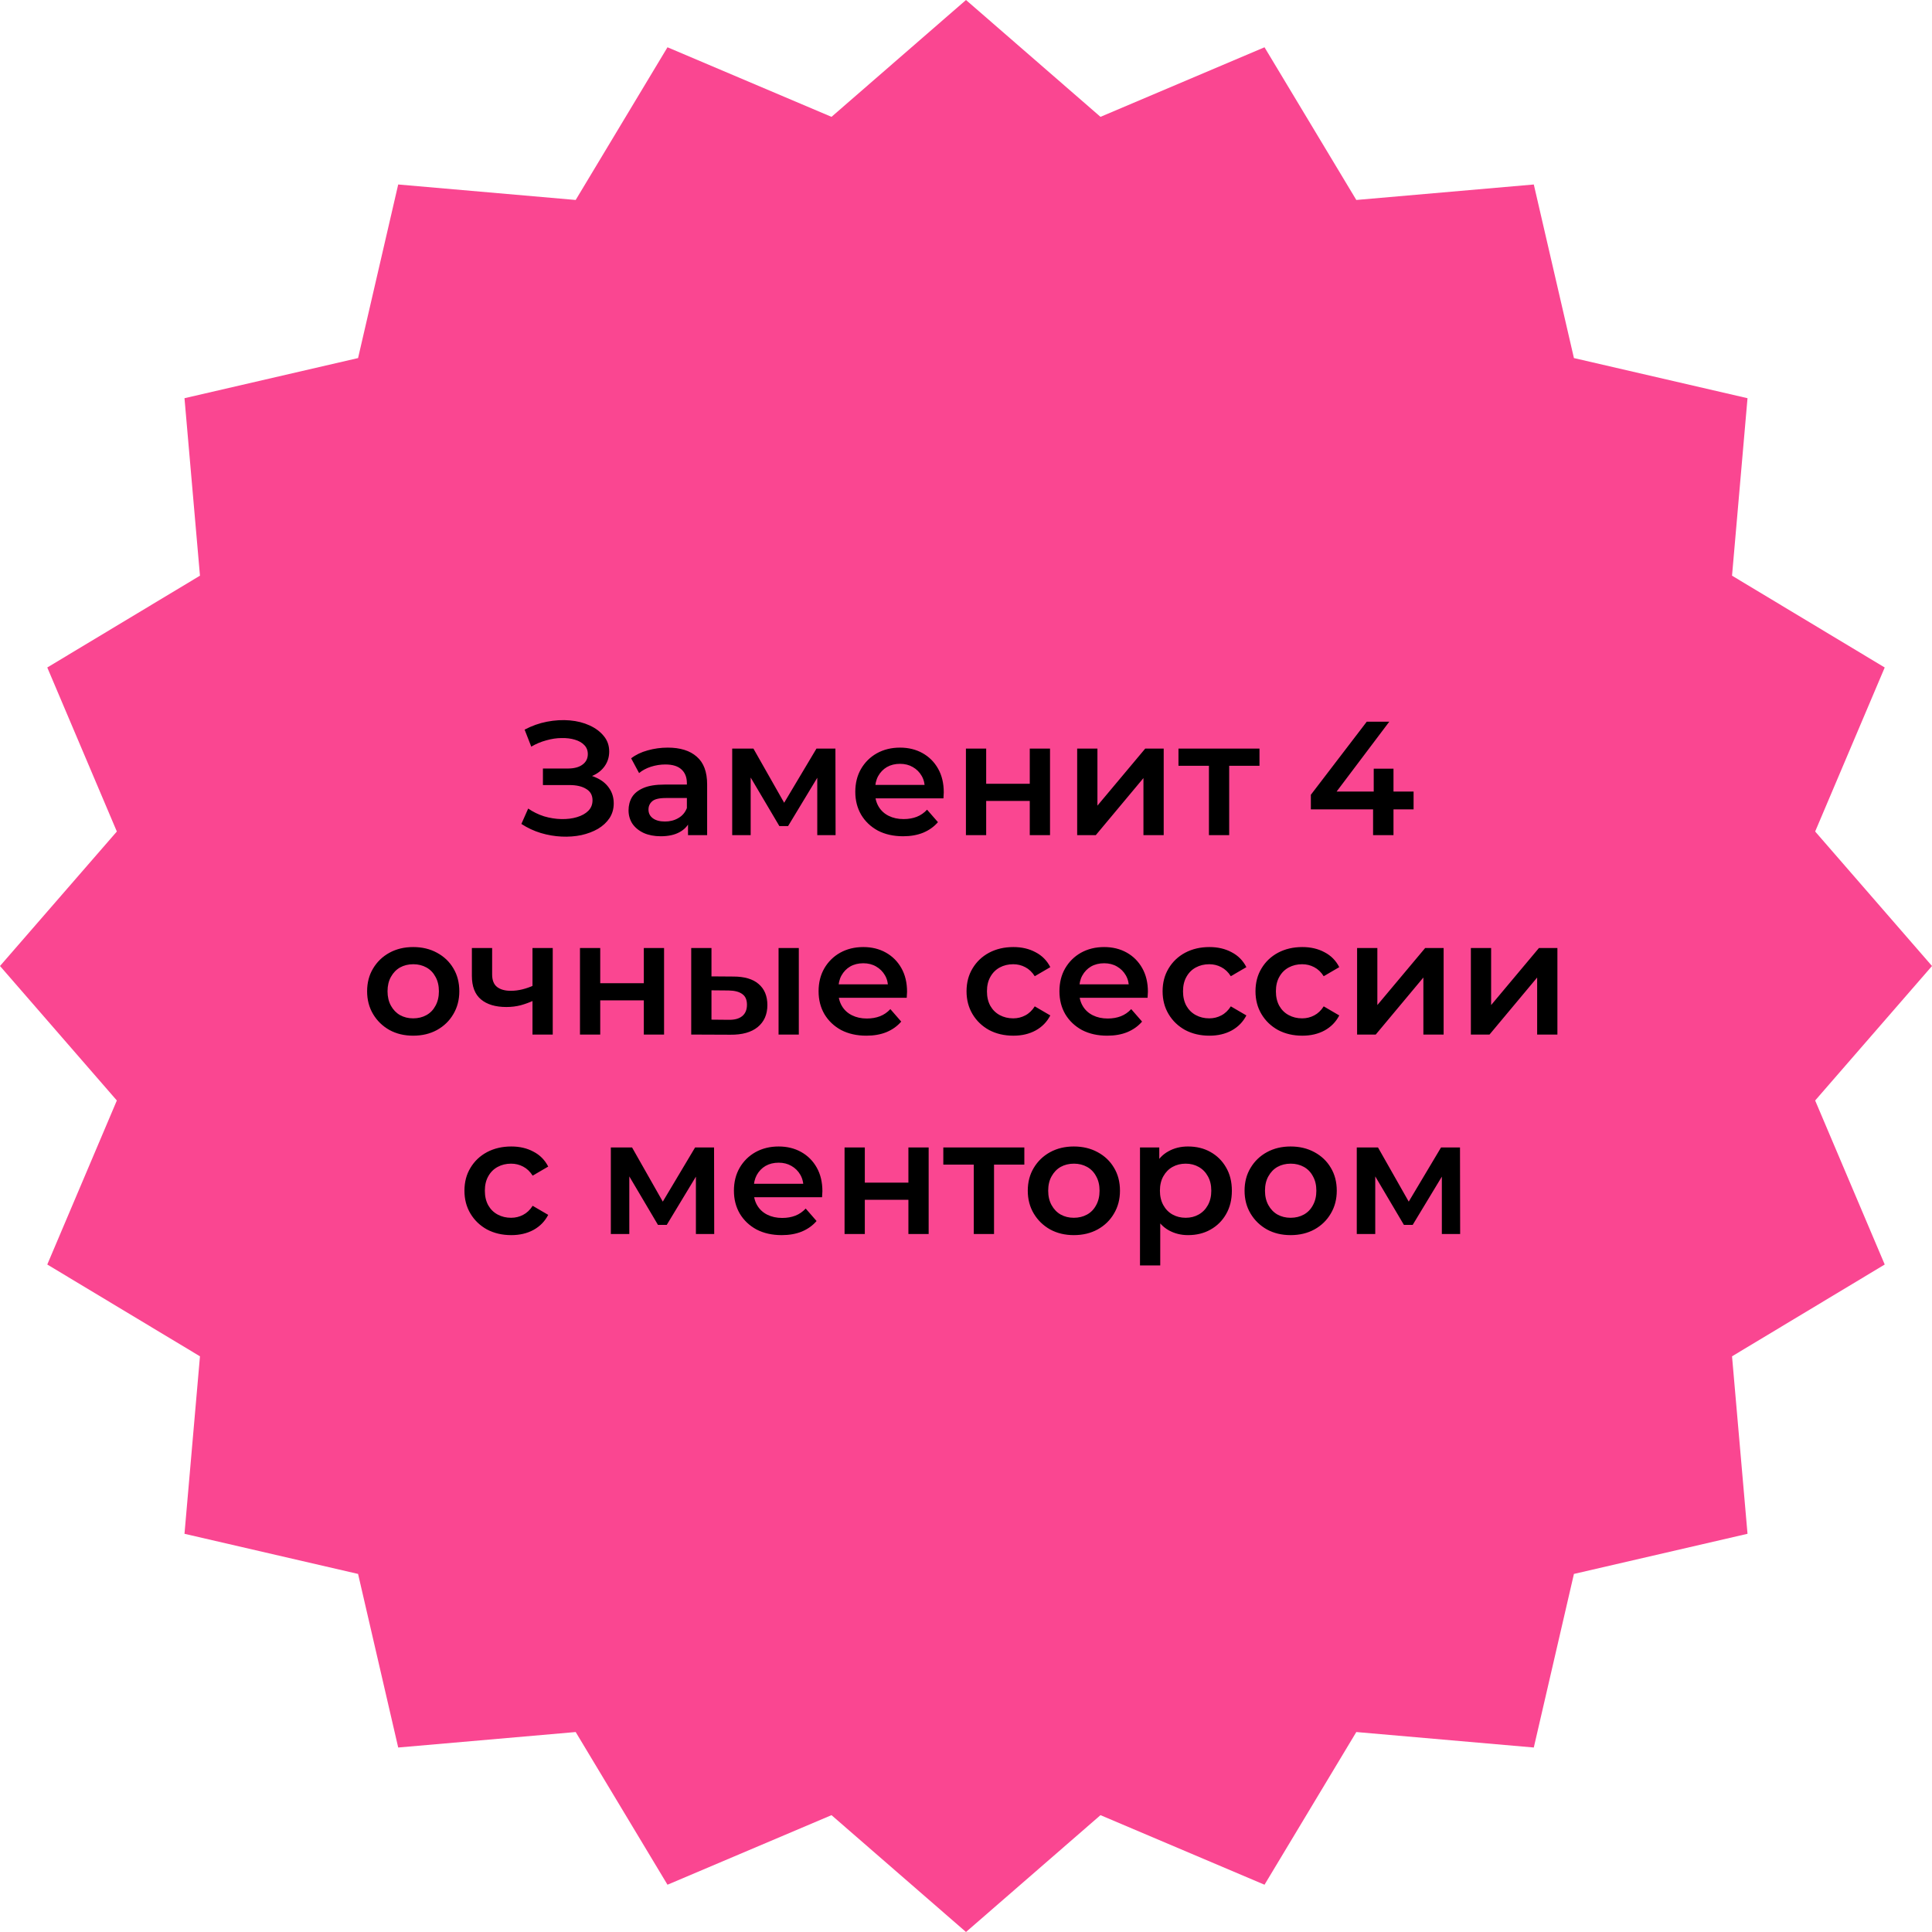
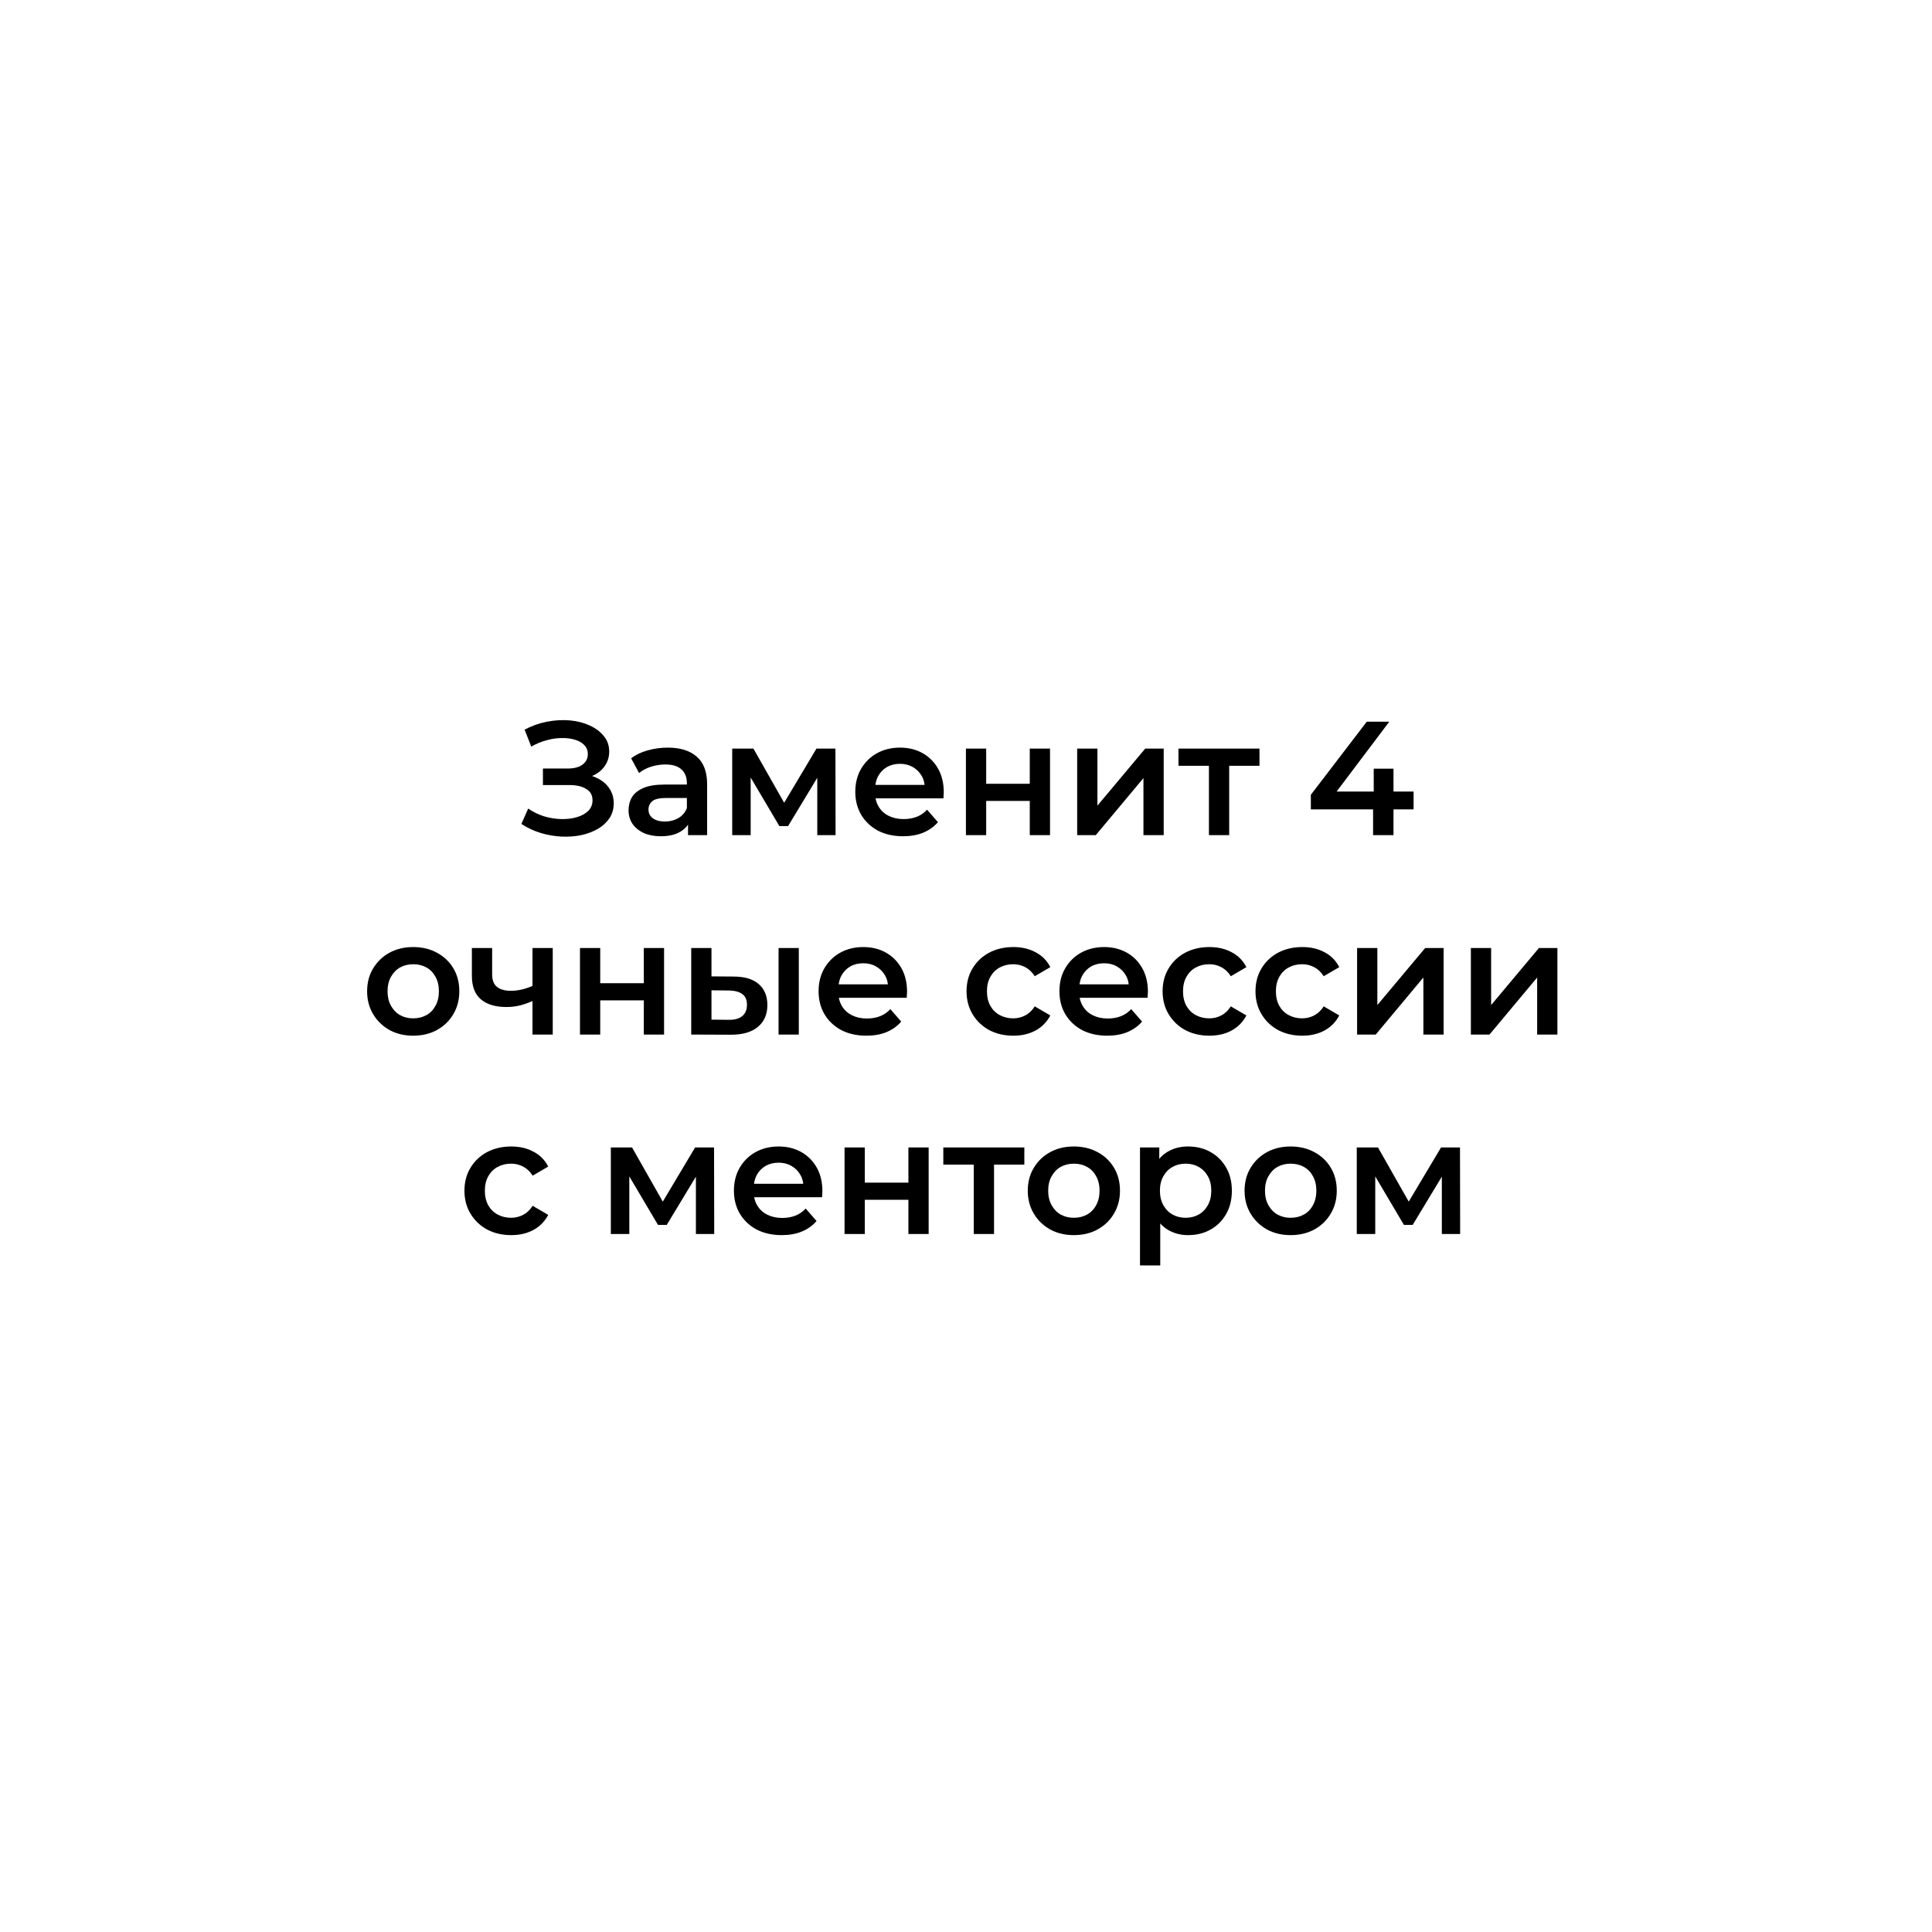
<svg xmlns="http://www.w3.org/2000/svg" width="155" height="155" viewBox="0 0 155 155" fill="none">
-   <path d="M77.5 0L88.29 9.374L101.449 3.793L108.814 16.043L123.053 14.801L126.273 28.727L140.199 31.947L138.957 46.186L151.207 53.551L145.626 66.71L155 77.5L145.626 88.29L151.207 101.449L138.957 108.814L140.199 123.053L126.273 126.273L123.053 140.199L108.814 138.957L101.449 151.207L88.29 145.626L77.5 155L66.71 145.626L53.551 151.207L46.186 138.957L31.947 140.199L28.727 126.273L14.801 123.053L16.043 108.814L3.793 101.449L9.374 88.29L0 77.5L9.374 66.71L3.793 53.551L16.043 46.186L14.801 31.947L28.727 28.727L31.947 14.801L46.186 16.043L53.551 3.793L66.71 9.374L77.5 0Z" fill="#FA4691" />
  <path d="M41.829 66.103L42.375 64.868C42.765 65.137 43.189 65.345 43.649 65.492C44.117 65.631 44.58 65.704 45.04 65.713C45.499 65.722 45.915 65.67 46.288 65.557C46.669 65.444 46.972 65.275 47.198 65.05C47.423 64.825 47.536 64.543 47.536 64.205C47.536 63.798 47.367 63.494 47.029 63.295C46.699 63.087 46.249 62.983 45.677 62.983H43.558V61.657H45.547C46.058 61.657 46.452 61.553 46.73 61.345C47.016 61.137 47.159 60.855 47.159 60.5C47.159 60.205 47.063 59.963 46.873 59.772C46.691 59.581 46.439 59.438 46.119 59.343C45.807 59.248 45.451 59.204 45.053 59.213C44.663 59.213 44.255 59.274 43.831 59.395C43.406 59.508 43.003 59.677 42.622 59.902L42.089 58.537C42.661 58.234 43.259 58.021 43.883 57.9C44.515 57.779 45.126 57.744 45.716 57.796C46.305 57.848 46.834 57.982 47.302 58.199C47.778 58.416 48.16 58.702 48.446 59.057C48.732 59.404 48.875 59.815 48.875 60.292C48.875 60.725 48.758 61.111 48.524 61.449C48.298 61.778 47.986 62.034 47.588 62.216C47.189 62.398 46.725 62.489 46.197 62.489L46.262 62.073C46.86 62.073 47.38 62.177 47.822 62.385C48.272 62.584 48.619 62.862 48.862 63.217C49.113 63.572 49.239 63.984 49.239 64.452C49.239 64.894 49.126 65.288 48.901 65.635C48.675 65.973 48.368 66.259 47.978 66.493C47.588 66.718 47.141 66.887 46.639 67C46.136 67.104 45.607 67.143 45.053 67.117C44.498 67.091 43.943 66.996 43.389 66.831C42.843 66.666 42.323 66.424 41.829 66.103ZM55.198 67V65.596L55.107 65.297V62.84C55.107 62.363 54.964 61.995 54.678 61.735C54.392 61.466 53.959 61.332 53.378 61.332C52.988 61.332 52.602 61.393 52.221 61.514C51.848 61.635 51.532 61.804 51.272 62.021L50.635 60.838C51.008 60.552 51.45 60.34 51.961 60.201C52.481 60.054 53.018 59.98 53.573 59.98C54.578 59.98 55.354 60.223 55.9 60.708C56.455 61.185 56.732 61.926 56.732 62.931V67H55.198ZM53.014 67.091C52.494 67.091 52.039 67.004 51.649 66.831C51.259 66.649 50.956 66.402 50.739 66.09C50.531 65.769 50.427 65.41 50.427 65.011C50.427 64.621 50.518 64.27 50.7 63.958C50.891 63.646 51.198 63.399 51.623 63.217C52.048 63.035 52.611 62.944 53.313 62.944H55.328V64.023H53.43C52.875 64.023 52.503 64.114 52.312 64.296C52.121 64.469 52.026 64.686 52.026 64.946C52.026 65.241 52.143 65.475 52.377 65.648C52.611 65.821 52.936 65.908 53.352 65.908C53.751 65.908 54.106 65.817 54.418 65.635C54.739 65.453 54.968 65.184 55.107 64.829L55.38 65.804C55.224 66.211 54.942 66.528 54.535 66.753C54.136 66.978 53.629 67.091 53.014 67.091ZM58.743 67V60.058H60.446L63.241 64.985H62.565L65.503 60.058H67.024L67.037 67H65.568V61.8L65.828 61.969L63.228 66.272H62.526L59.913 61.852L60.225 61.774V67H58.743ZM72.454 67.091C71.682 67.091 71.006 66.939 70.425 66.636C69.853 66.324 69.407 65.899 69.087 65.362C68.775 64.825 68.618 64.214 68.618 63.529C68.618 62.836 68.77 62.225 69.073 61.696C69.385 61.159 69.81 60.738 70.347 60.435C70.894 60.132 71.513 59.98 72.207 59.98C72.882 59.98 73.485 60.127 74.013 60.422C74.542 60.717 74.958 61.133 75.261 61.67C75.565 62.207 75.716 62.84 75.716 63.568C75.716 63.637 75.712 63.715 75.704 63.802C75.704 63.889 75.699 63.971 75.691 64.049H69.906V62.97H74.832L74.195 63.308C74.204 62.909 74.122 62.558 73.948 62.255C73.775 61.952 73.537 61.713 73.234 61.54C72.939 61.367 72.597 61.28 72.207 61.28C71.808 61.28 71.457 61.367 71.153 61.54C70.859 61.713 70.625 61.956 70.451 62.268C70.287 62.571 70.204 62.931 70.204 63.347V63.607C70.204 64.023 70.3 64.391 70.49 64.712C70.681 65.033 70.95 65.28 71.296 65.453C71.643 65.626 72.042 65.713 72.493 65.713C72.882 65.713 73.234 65.652 73.546 65.531C73.858 65.41 74.135 65.219 74.377 64.959L75.249 65.96C74.936 66.324 74.542 66.606 74.066 66.805C73.597 66.996 73.06 67.091 72.454 67.091ZM77.494 67V60.058H79.119V62.879H82.616V60.058H84.241V67H82.616V64.257H79.119V67H77.494ZM86.419 67V60.058H88.044V64.634L91.879 60.058H93.361V67H91.736V62.424L87.914 67H86.419ZM96.99 67V61.046L97.367 61.436H94.546V60.058H101.046V61.436H98.238L98.615 61.046V67H96.99ZM105.167 64.933V63.763L109.652 57.9H111.459L107.039 63.763L106.194 63.503H113.409V64.933H105.167ZM110.159 67V64.933L110.211 63.503V61.67H111.797V67H110.159ZM33.145 83.091C32.435 83.091 31.802 82.939 31.247 82.636C30.693 82.324 30.255 81.899 29.934 81.362C29.614 80.825 29.453 80.214 29.453 79.529C29.453 78.836 29.614 78.225 29.934 77.696C30.255 77.159 30.693 76.738 31.247 76.435C31.802 76.132 32.435 75.98 33.145 75.98C33.865 75.98 34.502 76.132 35.056 76.435C35.62 76.738 36.057 77.154 36.37 77.683C36.69 78.212 36.85 78.827 36.85 79.529C36.85 80.214 36.69 80.825 36.37 81.362C36.057 81.899 35.62 82.324 35.056 82.636C34.502 82.939 33.865 83.091 33.145 83.091ZM33.145 81.7C33.544 81.7 33.9 81.613 34.212 81.44C34.523 81.267 34.766 81.015 34.94 80.686C35.121 80.357 35.212 79.971 35.212 79.529C35.212 79.078 35.121 78.693 34.94 78.372C34.766 78.043 34.523 77.791 34.212 77.618C33.9 77.445 33.548 77.358 33.158 77.358C32.76 77.358 32.404 77.445 32.093 77.618C31.789 77.791 31.547 78.043 31.364 78.372C31.183 78.693 31.091 79.078 31.091 79.529C31.091 79.971 31.183 80.357 31.364 80.686C31.547 81.015 31.789 81.267 32.093 81.44C32.404 81.613 32.755 81.7 33.145 81.7ZM42.837 80.257C42.507 80.413 42.156 80.543 41.784 80.647C41.42 80.742 41.034 80.79 40.627 80.79C39.751 80.79 39.071 80.586 38.586 80.179C38.1 79.772 37.858 79.139 37.858 78.281V76.058H39.483V78.177C39.483 78.636 39.613 78.97 39.873 79.178C40.141 79.386 40.51 79.49 40.978 79.49C41.29 79.49 41.602 79.451 41.914 79.373C42.226 79.295 42.533 79.187 42.837 79.048V80.257ZM42.72 83V76.058H44.345V83H42.72ZM46.53 83V76.058H48.155V78.879H51.652V76.058H53.277V83H51.652V80.257H48.155V83H46.53ZM62.462 83V76.058H64.087V83H62.462ZM58.835 78.346C59.727 78.346 60.404 78.545 60.863 78.944C61.331 79.343 61.565 79.906 61.565 80.634C61.565 81.388 61.305 81.977 60.785 82.402C60.273 82.818 59.545 83.022 58.601 83.013L55.455 83V76.058H57.08V78.333L58.835 78.346ZM58.458 81.817C58.934 81.826 59.298 81.726 59.55 81.518C59.801 81.31 59.927 81.007 59.927 80.608C59.927 80.209 59.801 79.923 59.55 79.75C59.307 79.568 58.943 79.473 58.458 79.464L57.08 79.451V81.804L58.458 81.817ZM69.508 83.091C68.737 83.091 68.061 82.939 67.48 82.636C66.908 82.324 66.462 81.899 66.141 81.362C65.829 80.825 65.673 80.214 65.673 79.529C65.673 78.836 65.825 78.225 66.128 77.696C66.44 77.159 66.865 76.738 67.402 76.435C67.948 76.132 68.568 75.98 69.261 75.98C69.937 75.98 70.54 76.127 71.068 76.422C71.597 76.717 72.013 77.133 72.316 77.67C72.62 78.207 72.771 78.84 72.771 79.568C72.771 79.637 72.767 79.715 72.758 79.802C72.758 79.889 72.754 79.971 72.745 80.049H66.96V78.97H71.887L71.25 79.308C71.259 78.909 71.177 78.558 71.003 78.255C70.83 77.952 70.591 77.713 70.288 77.54C69.993 77.367 69.651 77.28 69.261 77.28C68.862 77.28 68.511 77.367 68.208 77.54C67.913 77.713 67.68 77.956 67.506 78.268C67.341 78.571 67.259 78.931 67.259 79.347V79.607C67.259 80.023 67.355 80.391 67.545 80.712C67.736 81.033 68.004 81.28 68.351 81.453C68.698 81.626 69.097 81.713 69.547 81.713C69.937 81.713 70.288 81.652 70.6 81.531C70.912 81.41 71.189 81.219 71.432 80.959L72.303 81.96C71.991 82.324 71.597 82.606 71.12 82.805C70.652 82.996 70.115 83.091 69.508 83.091ZM81.3 83.091C80.572 83.091 79.922 82.939 79.35 82.636C78.787 82.324 78.345 81.899 78.024 81.362C77.704 80.825 77.543 80.214 77.543 79.529C77.543 78.836 77.704 78.225 78.024 77.696C78.345 77.159 78.787 76.738 79.35 76.435C79.922 76.132 80.572 75.98 81.3 75.98C81.976 75.98 82.57 76.119 83.081 76.396C83.601 76.665 83.996 77.063 84.264 77.592L83.016 78.32C82.808 77.991 82.553 77.748 82.249 77.592C81.955 77.436 81.634 77.358 81.287 77.358C80.889 77.358 80.529 77.445 80.208 77.618C79.888 77.791 79.636 78.043 79.454 78.372C79.272 78.693 79.181 79.078 79.181 79.529C79.181 79.98 79.272 80.37 79.454 80.699C79.636 81.02 79.888 81.267 80.208 81.44C80.529 81.613 80.889 81.7 81.287 81.7C81.634 81.7 81.955 81.622 82.249 81.466C82.553 81.31 82.808 81.067 83.016 80.738L84.264 81.466C83.996 81.986 83.601 82.389 83.081 82.675C82.57 82.952 81.976 83.091 81.3 83.091ZM88.831 83.091C88.059 83.091 87.383 82.939 86.802 82.636C86.231 82.324 85.784 81.899 85.463 81.362C85.151 80.825 84.996 80.214 84.996 79.529C84.996 78.836 85.147 78.225 85.451 77.696C85.763 77.159 86.187 76.738 86.725 76.435C87.27 76.132 87.89 75.98 88.584 75.98C89.26 75.98 89.862 76.127 90.391 76.422C90.919 76.717 91.335 77.133 91.638 77.67C91.942 78.207 92.094 78.84 92.094 79.568C92.094 79.637 92.089 79.715 92.081 79.802C92.081 79.889 92.076 79.971 92.067 80.049H86.282V78.97H91.21L90.573 79.308C90.581 78.909 90.499 78.558 90.326 78.255C90.152 77.952 89.914 77.713 89.611 77.54C89.316 77.367 88.974 77.28 88.584 77.28C88.185 77.28 87.834 77.367 87.531 77.54C87.236 77.713 87.002 77.956 86.829 78.268C86.664 78.571 86.582 78.931 86.582 79.347V79.607C86.582 80.023 86.677 80.391 86.868 80.712C87.058 81.033 87.327 81.28 87.674 81.453C88.02 81.626 88.419 81.713 88.87 81.713C89.26 81.713 89.611 81.652 89.922 81.531C90.234 81.41 90.512 81.219 90.754 80.959L91.626 81.96C91.314 82.324 90.919 82.606 90.442 82.805C89.975 82.996 89.437 83.091 88.831 83.091ZM97.03 83.091C96.302 83.091 95.652 82.939 95.08 82.636C94.516 82.324 94.075 81.899 93.754 81.362C93.433 80.825 93.273 80.214 93.273 79.529C93.273 78.836 93.433 78.225 93.754 77.696C94.075 77.159 94.516 76.738 95.08 76.435C95.652 76.132 96.302 75.98 97.03 75.98C97.706 75.98 98.299 76.119 98.811 76.396C99.331 76.665 99.725 77.063 99.994 77.592L98.746 78.32C98.538 77.991 98.282 77.748 97.979 77.592C97.684 77.436 97.364 77.358 97.017 77.358C96.618 77.358 96.258 77.445 95.938 77.618C95.617 77.791 95.366 78.043 95.184 78.372C95.002 78.693 94.911 79.078 94.911 79.529C94.911 79.98 95.002 80.37 95.184 80.699C95.366 81.02 95.617 81.267 95.938 81.44C96.258 81.613 96.618 81.7 97.017 81.7C97.364 81.7 97.684 81.622 97.979 81.466C98.282 81.31 98.538 81.067 98.746 80.738L99.994 81.466C99.725 81.986 99.331 82.389 98.811 82.675C98.299 82.952 97.706 83.091 97.03 83.091ZM104.482 83.091C103.754 83.091 103.104 82.939 102.532 82.636C101.969 82.324 101.527 81.899 101.206 81.362C100.885 80.825 100.725 80.214 100.725 79.529C100.725 78.836 100.885 78.225 101.206 77.696C101.527 77.159 101.969 76.738 102.532 76.435C103.104 76.132 103.754 75.98 104.482 75.98C105.158 75.98 105.752 76.119 106.263 76.396C106.783 76.665 107.177 77.063 107.446 77.592L106.198 78.32C105.99 77.991 105.734 77.748 105.431 77.592C105.136 77.436 104.816 77.358 104.469 77.358C104.07 77.358 103.711 77.445 103.39 77.618C103.069 77.791 102.818 78.043 102.636 78.372C102.454 78.693 102.363 79.078 102.363 79.529C102.363 79.98 102.454 80.37 102.636 80.699C102.818 81.02 103.069 81.267 103.39 81.44C103.711 81.613 104.07 81.7 104.469 81.7C104.816 81.7 105.136 81.622 105.431 81.466C105.734 81.31 105.99 81.067 106.198 80.738L107.446 81.466C107.177 81.986 106.783 82.389 106.263 82.675C105.752 82.952 105.158 83.091 104.482 83.091ZM108.877 83V76.058H110.502V80.634L114.337 76.058H115.819V83H114.194V78.424L110.372 83H108.877ZM118.005 83V76.058H119.63V80.634L123.465 76.058H124.947V83H123.322V78.424L119.5 83H118.005ZM41.018 99.091C40.29 99.091 39.64 98.939 39.068 98.636C38.505 98.324 38.063 97.899 37.742 97.362C37.421 96.825 37.261 96.214 37.261 95.529C37.261 94.836 37.421 94.225 37.742 93.696C38.063 93.159 38.505 92.738 39.068 92.435C39.64 92.132 40.29 91.98 41.018 91.98C41.694 91.98 42.288 92.119 42.799 92.396C43.319 92.665 43.713 93.063 43.982 93.592L42.734 94.32C42.526 93.991 42.27 93.748 41.967 93.592C41.672 93.436 41.352 93.358 41.005 93.358C40.606 93.358 40.247 93.445 39.926 93.618C39.605 93.791 39.354 94.043 39.172 94.372C38.99 94.693 38.899 95.078 38.899 95.529C38.899 95.98 38.99 96.37 39.172 96.699C39.354 97.02 39.605 97.267 39.926 97.44C40.247 97.613 40.606 97.7 41.005 97.7C41.352 97.7 41.672 97.622 41.967 97.466C42.27 97.31 42.526 97.067 42.734 96.738L43.982 97.466C43.713 97.986 43.319 98.389 42.799 98.675C42.288 98.952 41.694 99.091 41.018 99.091ZM49.006 99V92.058H50.709L53.504 96.985H52.828L55.766 92.058H57.287L57.3 99H55.831V93.8L56.091 93.969L53.491 98.272H52.789L50.176 93.852L50.488 93.774V99H49.006ZM62.716 99.091C61.945 99.091 61.269 98.939 60.688 98.636C60.116 98.324 59.67 97.899 59.349 97.362C59.037 96.825 58.881 96.214 58.881 95.529C58.881 94.836 59.033 94.225 59.336 93.696C59.648 93.159 60.073 92.738 60.61 92.435C61.156 92.132 61.776 91.98 62.469 91.98C63.145 91.98 63.748 92.127 64.276 92.422C64.805 92.717 65.221 93.133 65.524 93.67C65.828 94.207 65.979 94.84 65.979 95.568C65.979 95.637 65.975 95.715 65.966 95.802C65.966 95.889 65.962 95.971 65.953 96.049H60.168V94.97H65.095L64.458 95.308C64.467 94.909 64.385 94.558 64.211 94.255C64.038 93.952 63.8 93.713 63.496 93.54C63.202 93.367 62.859 93.28 62.469 93.28C62.071 93.28 61.719 93.367 61.416 93.54C61.121 93.713 60.888 93.956 60.714 94.268C60.55 94.571 60.467 94.931 60.467 95.347V95.607C60.467 96.023 60.562 96.391 60.753 96.712C60.944 97.033 61.212 97.28 61.559 97.453C61.906 97.626 62.304 97.713 62.755 97.713C63.145 97.713 63.496 97.652 63.808 97.531C64.12 97.41 64.397 97.219 64.64 96.959L65.511 97.96C65.199 98.324 64.805 98.606 64.328 98.805C63.86 98.996 63.323 99.091 62.716 99.091ZM67.757 99V92.058H69.382V94.879H72.879V92.058H74.504V99H72.879V96.257H69.382V99H67.757ZM78.124 99V93.046L78.501 93.436H75.68V92.058H82.18V93.436H79.372L79.749 93.046V99H78.124ZM86.148 99.091C85.438 99.091 84.805 98.939 84.25 98.636C83.696 98.324 83.258 97.899 82.937 97.362C82.617 96.825 82.456 96.214 82.456 95.529C82.456 94.836 82.617 94.225 82.937 93.696C83.258 93.159 83.696 92.738 84.25 92.435C84.805 92.132 85.438 91.98 86.148 91.98C86.868 91.98 87.505 92.132 88.059 92.435C88.623 92.738 89.06 93.154 89.372 93.683C89.693 94.212 89.853 94.827 89.853 95.529C89.853 96.214 89.693 96.825 89.372 97.362C89.06 97.899 88.623 98.324 88.059 98.636C87.505 98.939 86.868 99.091 86.148 99.091ZM86.148 97.7C86.547 97.7 86.902 97.613 87.214 97.44C87.526 97.267 87.769 97.015 87.942 96.686C88.124 96.357 88.215 95.971 88.215 95.529C88.215 95.078 88.124 94.693 87.942 94.372C87.769 94.043 87.526 93.791 87.214 93.618C86.902 93.445 86.551 93.358 86.161 93.358C85.763 93.358 85.407 93.445 85.095 93.618C84.792 93.791 84.549 94.043 84.367 94.372C84.185 94.693 84.094 95.078 84.094 95.529C84.094 95.971 84.185 96.357 84.367 96.686C84.549 97.015 84.792 97.267 85.095 97.44C85.407 97.613 85.758 97.7 86.148 97.7ZM95.307 99.091C94.743 99.091 94.228 98.961 93.76 98.701C93.3 98.441 92.932 98.051 92.655 97.531C92.386 97.002 92.252 96.335 92.252 95.529C92.252 94.714 92.382 94.047 92.642 93.527C92.91 93.007 93.274 92.621 93.734 92.37C94.193 92.11 94.717 91.98 95.307 91.98C95.991 91.98 96.594 92.127 97.114 92.422C97.642 92.717 98.058 93.128 98.362 93.657C98.674 94.186 98.83 94.81 98.83 95.529C98.83 96.248 98.674 96.877 98.362 97.414C98.058 97.943 97.642 98.354 97.114 98.649C96.594 98.944 95.991 99.091 95.307 99.091ZM91.459 101.522V92.058H93.006V93.696L92.954 95.542L93.084 97.388V101.522H91.459ZM95.125 97.7C95.515 97.7 95.861 97.613 96.165 97.44C96.477 97.267 96.724 97.015 96.906 96.686C97.088 96.357 97.179 95.971 97.179 95.529C97.179 95.078 97.088 94.693 96.906 94.372C96.724 94.043 96.477 93.791 96.165 93.618C95.861 93.445 95.515 93.358 95.125 93.358C94.735 93.358 94.384 93.445 94.072 93.618C93.76 93.791 93.513 94.043 93.331 94.372C93.149 94.693 93.058 95.078 93.058 95.529C93.058 95.971 93.149 96.357 93.331 96.686C93.513 97.015 93.76 97.267 94.072 97.44C94.384 97.613 94.735 97.7 95.125 97.7ZM103.541 99.091C102.83 99.091 102.198 98.939 101.643 98.636C101.088 98.324 100.651 97.899 100.33 97.362C100.009 96.825 99.849 96.214 99.849 95.529C99.849 94.836 100.009 94.225 100.33 93.696C100.651 93.159 101.088 92.738 101.643 92.435C102.198 92.132 102.83 91.98 103.541 91.98C104.26 91.98 104.897 92.132 105.452 92.435C106.015 92.738 106.453 93.154 106.765 93.683C107.086 94.212 107.246 94.827 107.246 95.529C107.246 96.214 107.086 96.825 106.765 97.362C106.453 97.899 106.015 98.324 105.452 98.636C104.897 98.939 104.26 99.091 103.541 99.091ZM103.541 97.7C103.94 97.7 104.295 97.613 104.607 97.44C104.919 97.267 105.162 97.015 105.335 96.686C105.517 96.357 105.608 95.971 105.608 95.529C105.608 95.078 105.517 94.693 105.335 94.372C105.162 94.043 104.919 93.791 104.607 93.618C104.295 93.445 103.944 93.358 103.554 93.358C103.155 93.358 102.8 93.445 102.488 93.618C102.185 93.791 101.942 94.043 101.76 94.372C101.578 94.693 101.487 95.078 101.487 95.529C101.487 95.971 101.578 96.357 101.76 96.686C101.942 97.015 102.185 97.267 102.488 97.44C102.8 97.613 103.151 97.7 103.541 97.7ZM108.851 99V92.058H110.554L113.349 96.985H112.673L115.611 92.058H117.132L117.145 99H115.676V93.8L115.936 93.969L113.336 98.272H112.634L110.021 93.852L110.333 93.774V99H108.851Z" fill="black" />
</svg>